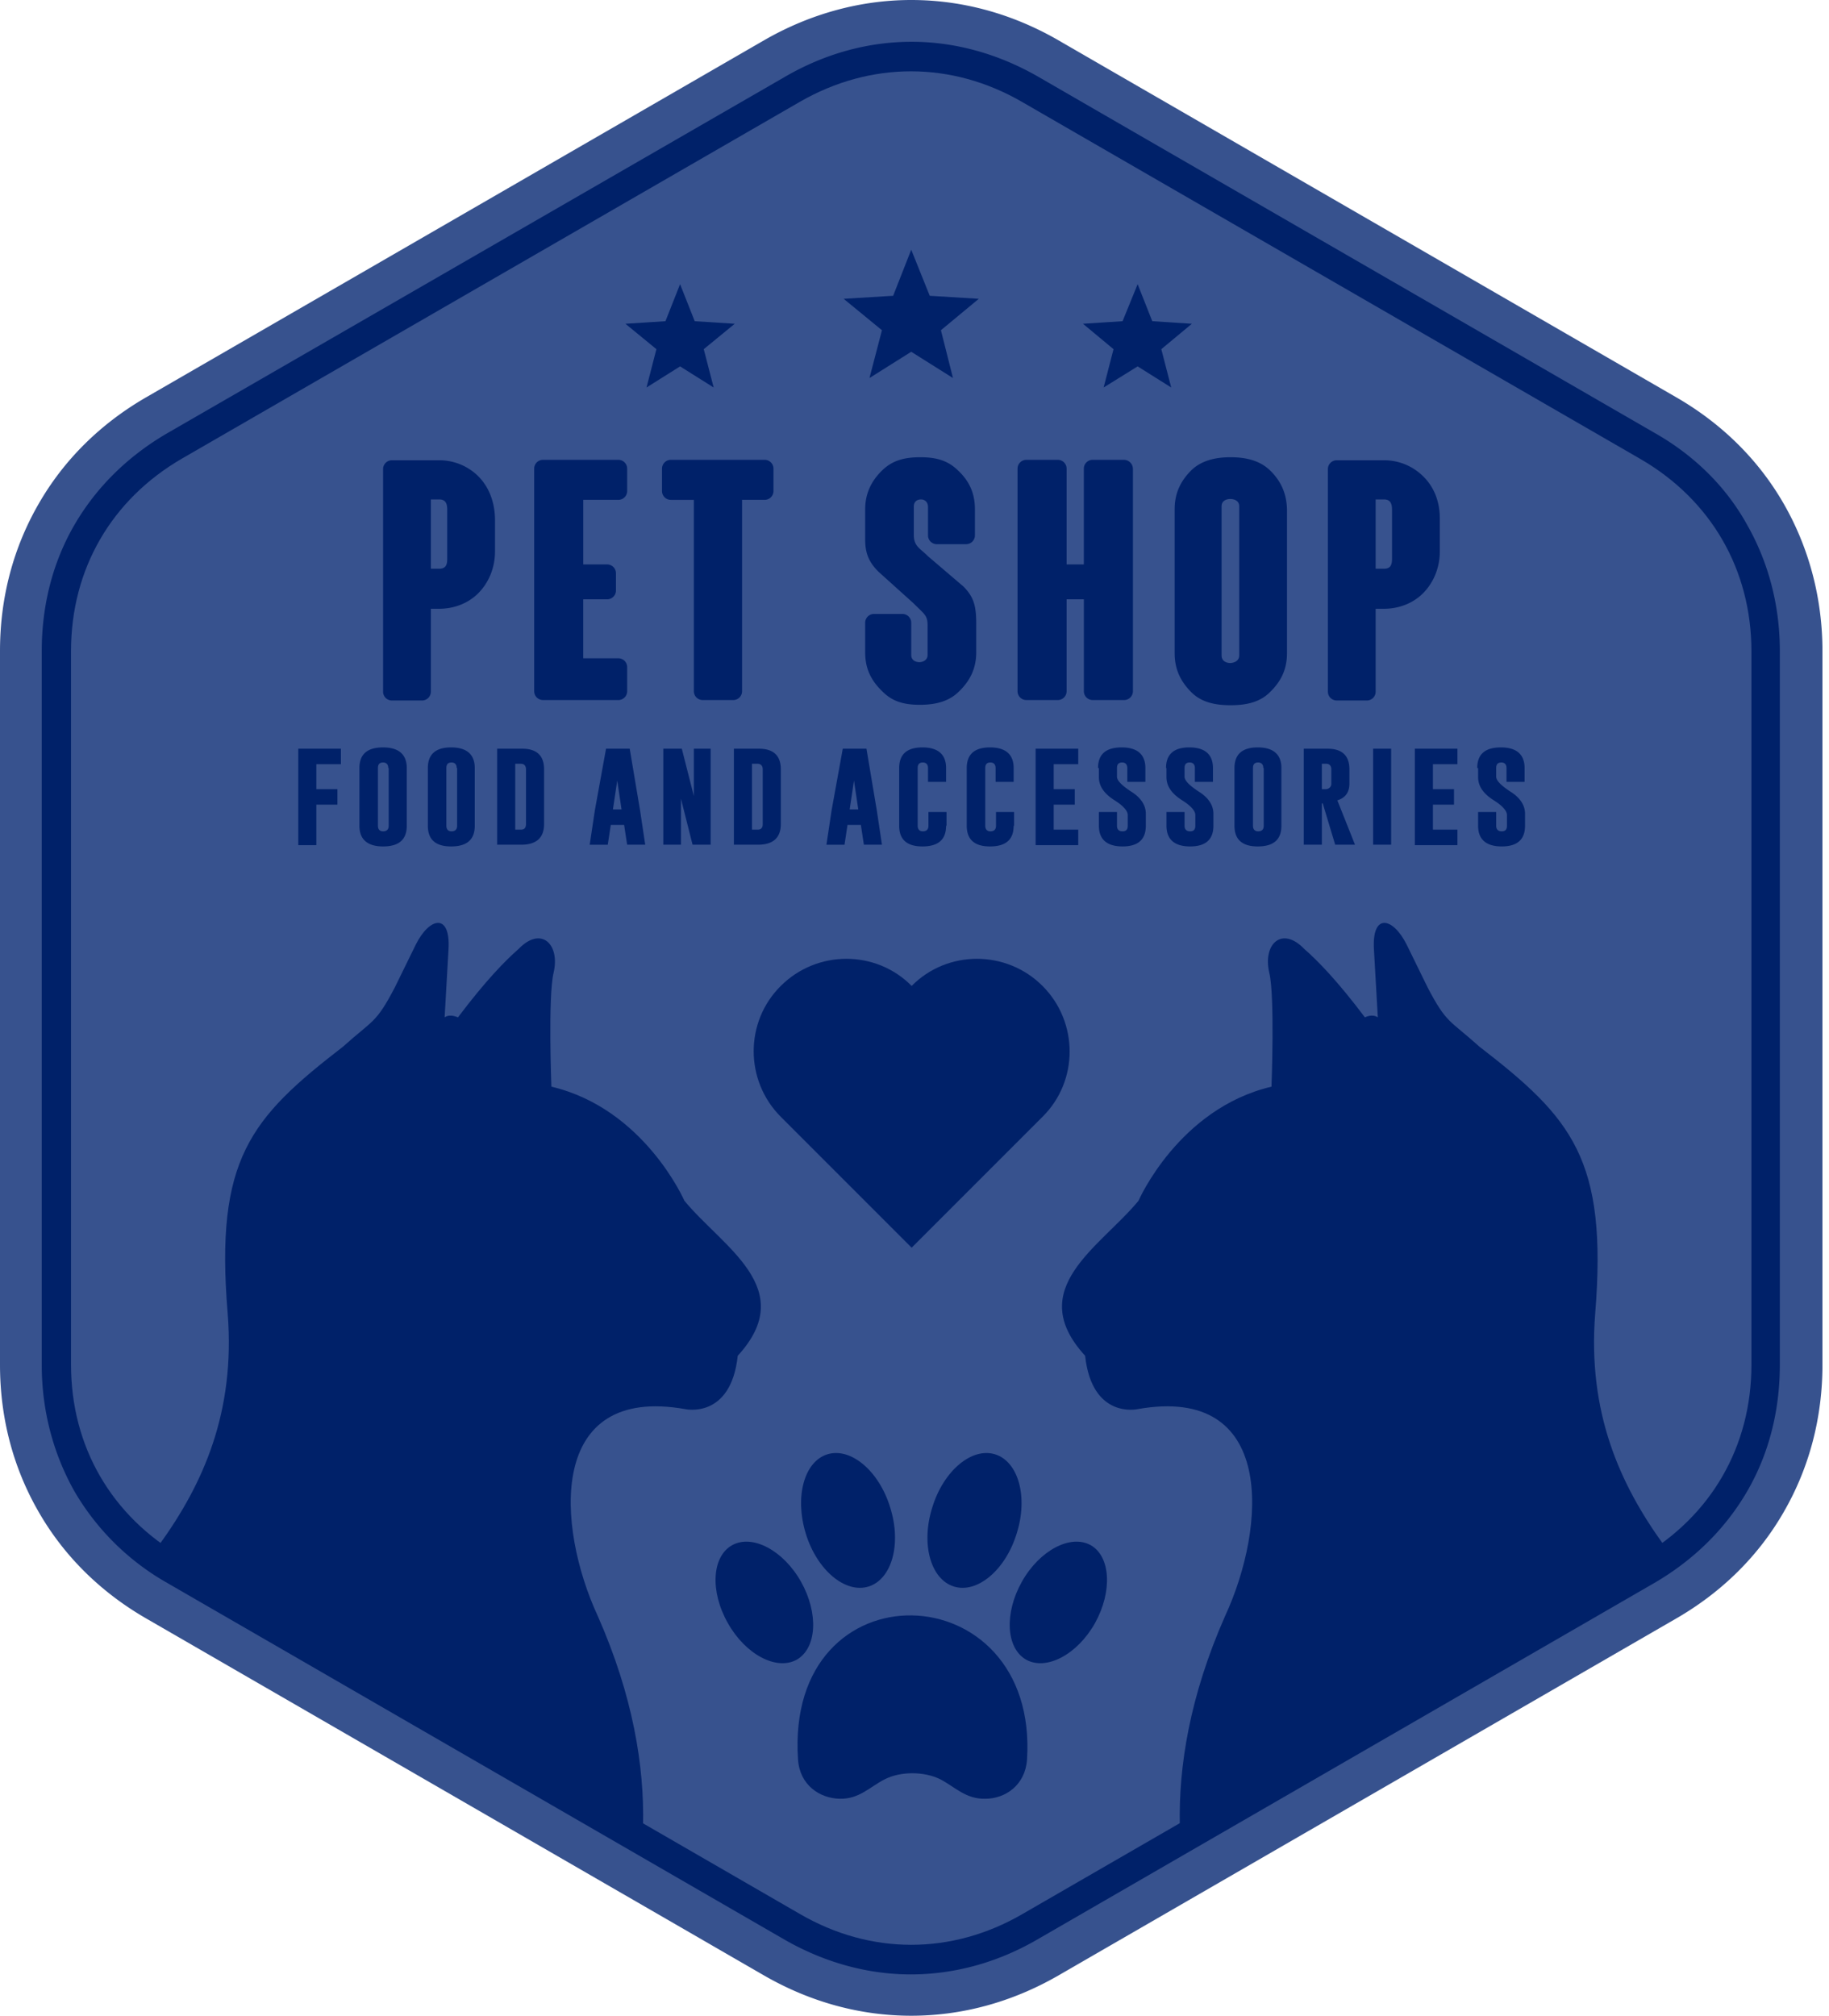
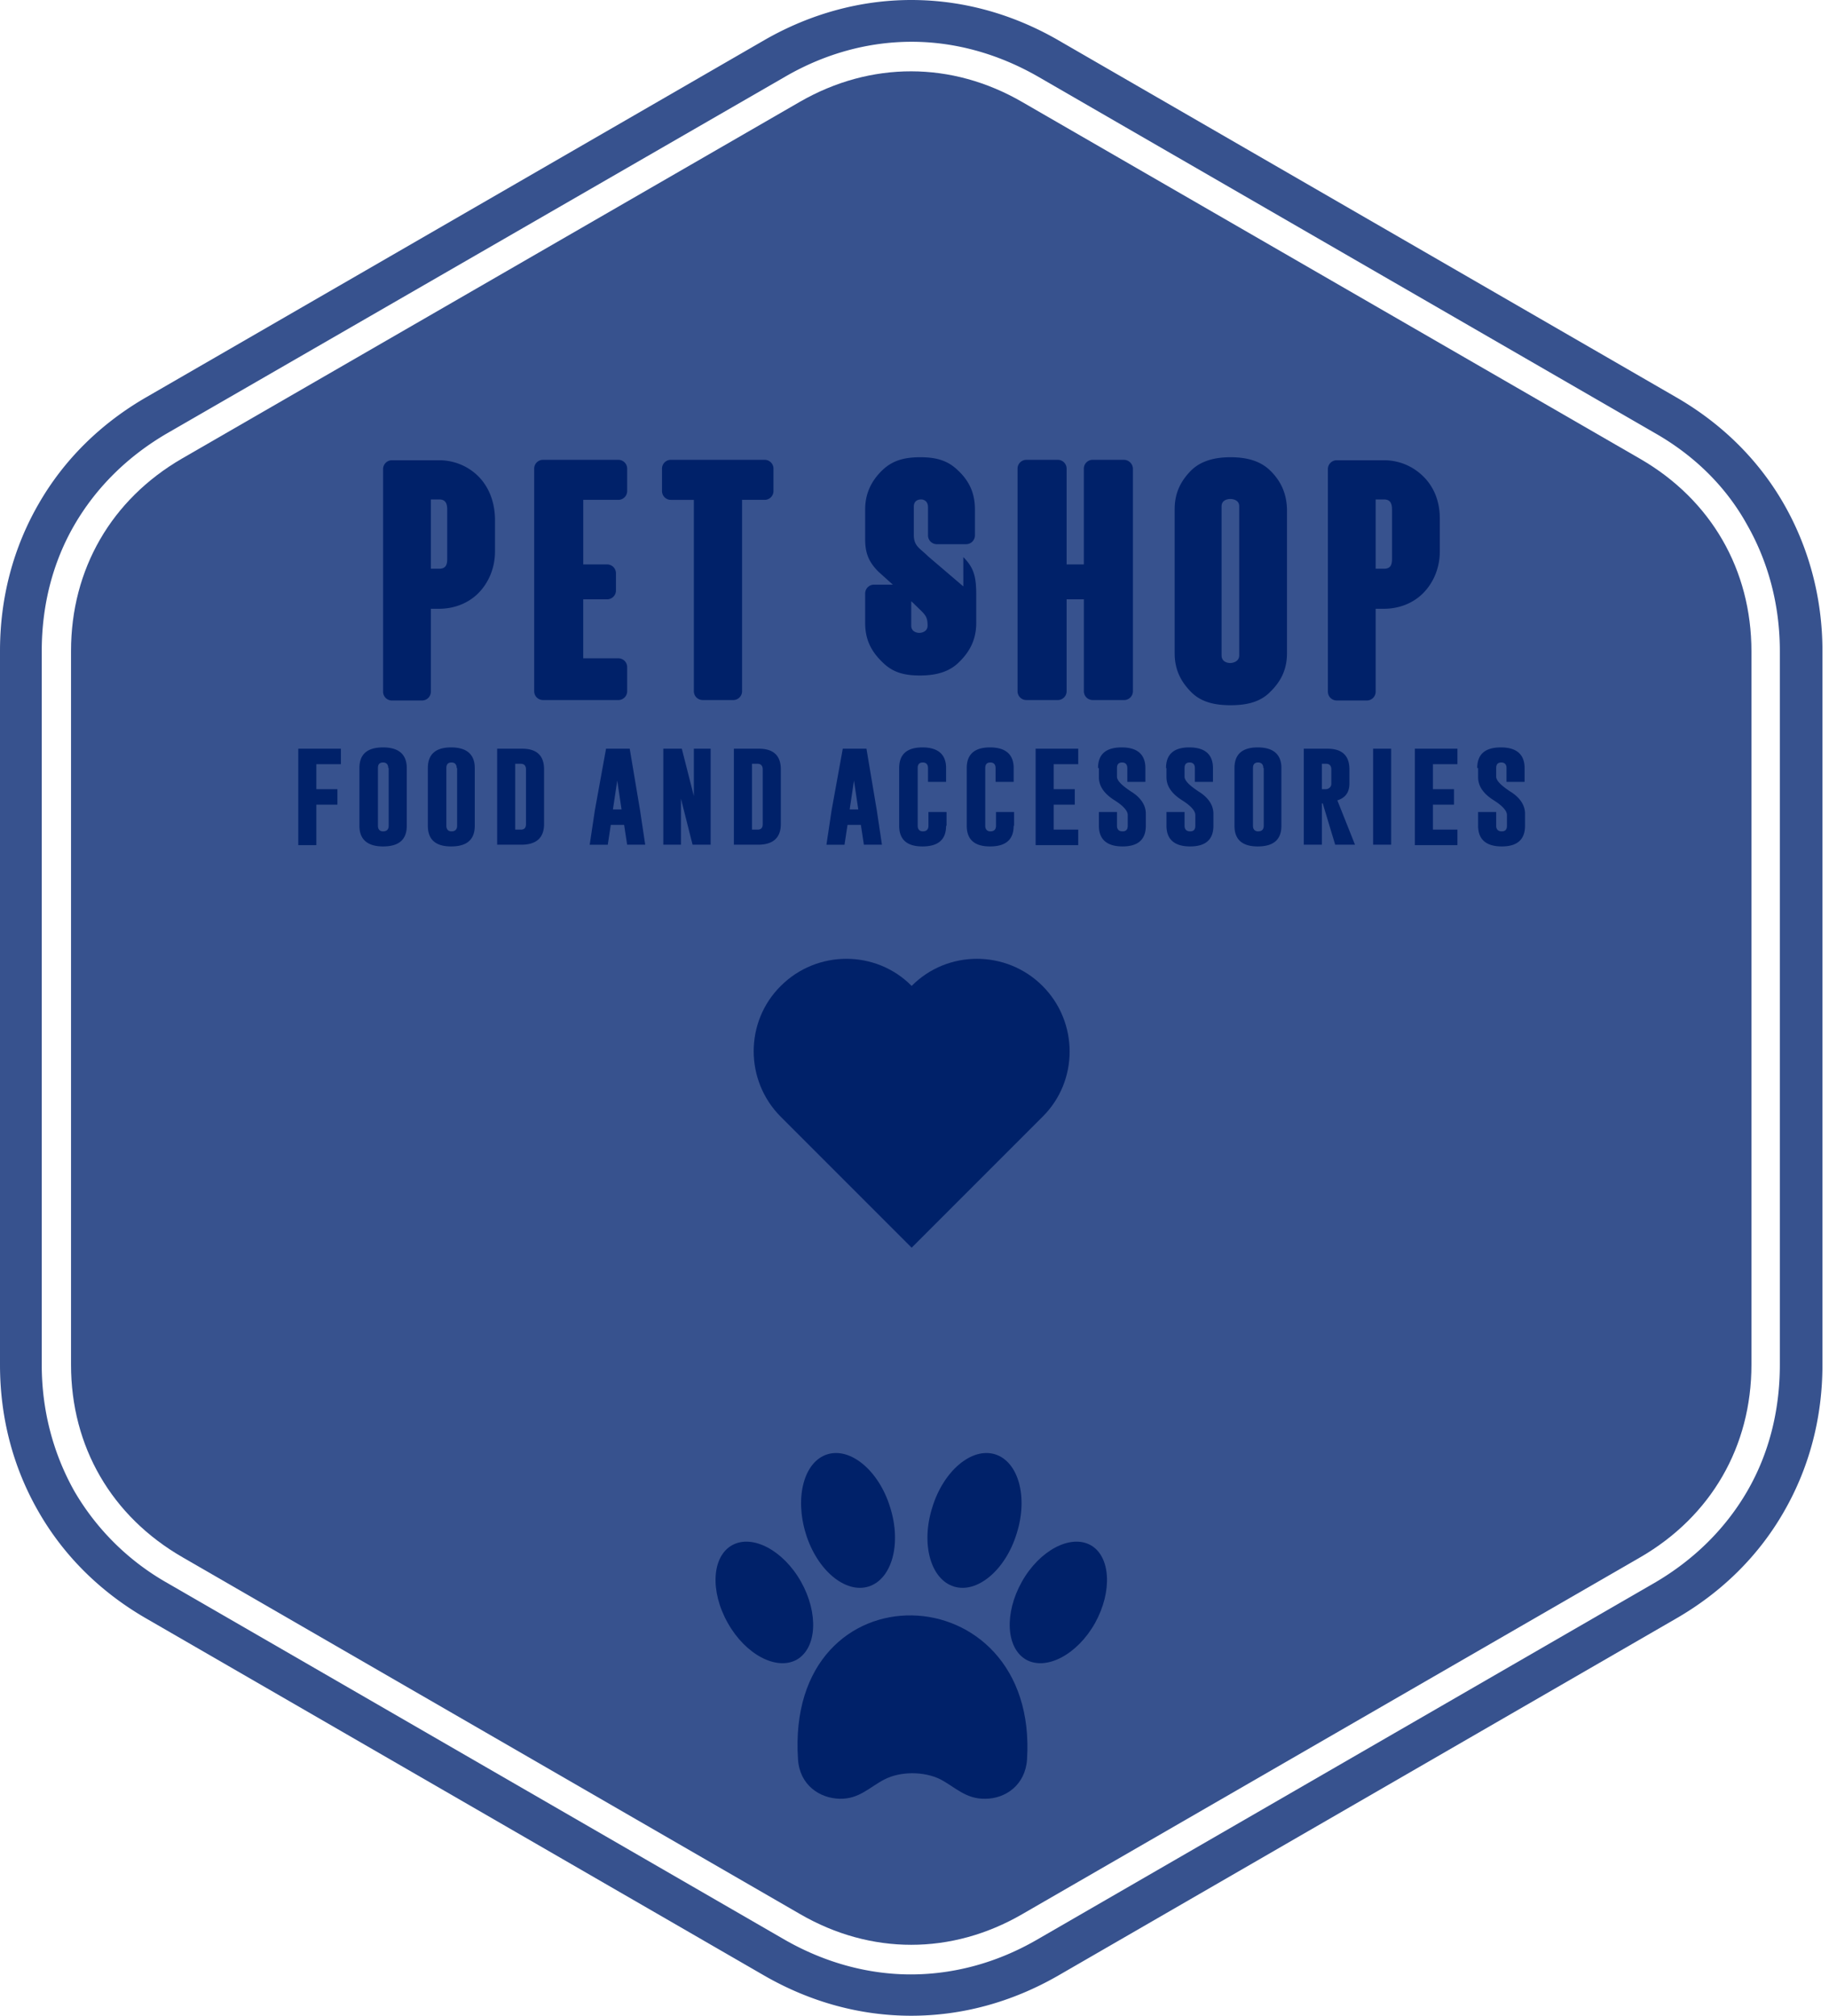
<svg xmlns="http://www.w3.org/2000/svg" width="108" height="119" fill="none">
-   <path fill="#002169" fill-rule="evenodd" d="m61.864 3.432 36.498 21.07c5.083 2.949 8.057 8.058 8.057 13.929v42.14c0 5.871-2.948 11.006-8.057 13.928L61.864 115.57c-5.084 2.948-11.006 2.948-16.089 0L9.277 94.5C4.194 91.55 1.22 86.441 1.22 80.57V38.43c0-5.871 2.948-11.006 8.057-13.928l36.498-21.07c5.083-2.95 10.98-2.95 16.089 0Z" clip-rule="evenodd" />
  <path fill="#37528E" d="m62.474 2.365 36.472 21.07c2.745 1.576 4.906 3.736 6.38 6.303 1.474 2.567 2.287 5.541 2.287 8.693v42.14c0 3.152-.788 6.1-2.287 8.693-1.474 2.567-3.635 4.727-6.38 6.303l-36.472 21.07c-2.745 1.576-5.694 2.364-8.667 2.364-2.974 0-5.922-.788-8.667-2.364L8.667 95.567c-2.745-1.576-4.905-3.736-6.38-6.303C.787 86.67 0 83.723 0 80.57V38.43c0-3.152.788-6.1 2.287-8.693 1.475-2.567 3.635-4.727 6.38-6.303L45.14 2.365C47.885.789 50.858 0 53.807 0c2.973 0 5.922.788 8.667 2.364ZM97.726 25.57 61.254 4.5c-2.364-1.347-4.906-2.034-7.422-2.034-2.541 0-5.083.687-7.422 2.034L9.887 25.57c-2.364 1.372-4.22 3.228-5.49 5.414-1.27 2.185-1.932 4.727-1.932 7.447v42.14c0 2.72.687 5.261 1.932 7.473a14.773 14.773 0 0 0 5.49 5.413l36.473 21.071c2.363 1.347 4.905 2.033 7.421 2.033 2.542 0 5.084-.686 7.422-2.033l36.473-21.07c2.363-1.373 4.219-3.228 5.49-5.414 1.27-2.186 1.931-4.728 1.931-7.473v-42.14c0-2.72-.686-5.261-1.931-7.447-1.22-2.212-3.076-4.067-5.44-5.414Z" />
  <path fill="#37528E" fill-rule="evenodd" d="m60.364 6.025 36.498 21.07c4.169 2.415 6.558 6.532 6.558 11.361v42.115c0 4.83-2.389 8.947-6.558 11.361l-36.498 21.071c-4.168 2.414-8.946 2.414-13.115 0l-36.472-21.07C6.583 89.517 4.194 85.4 4.194 80.57V38.43c0-4.83 2.389-8.947 6.557-11.361L47.25 6c4.169-2.39 8.947-2.39 13.115.025Z" clip-rule="evenodd" />
-   <path fill="#002169" fill-rule="evenodd" d="m81.358 60.06-.229-4.016c-.127-2.16 1.119-1.906 1.932-.28l1.245 2.542c1.119 2.135 1.271 1.881 3.05 3.483 5.465 4.219 7.575 6.633 6.838 15.758-.458 5.82 1.448 10.065 4.04 13.648-.38.28-.787.534-1.194.763l-27.373 15.809c-.077-3.482.584-7.625 2.668-12.352 2.466-5.313 3-13.675-5.16-12.226 0 0-2.693.61-3.1-3.151-3.635-3.965.89-6.406 3.152-9.15 0 0 2.363-5.44 7.853-6.736 0 0 .204-5.312-.127-6.71-.406-1.703.737-2.796 2.059-1.423.788.686 1.957 1.88 3.584 4.041 0 0 .432-.229.762 0Zm-55.103 0 .229-4.016c.127-2.16-1.118-1.906-1.932-.28l-1.245 2.542c-1.118 2.135-1.27 1.881-3.05 3.483-5.465 4.219-7.574 6.633-6.812 15.758.458 5.82-1.448 10.065-4.04 13.648.38.28.787.534 1.194.763l27.373 15.809c.076-3.482-.584-7.625-2.669-12.352-2.465-5.313-2.999-13.675 5.16-12.226 0 0 2.694.61 3.1-3.151 3.635-3.965-.889-6.406-3.15-9.15 0 0-2.364-5.44-7.854-6.736 0 0-.204-5.312.127-6.71.406-1.703-.738-2.796-2.06-1.423-.787.686-1.956 1.88-3.583 4.041-.025 0-.457-.229-.788 0Zm27.552-45.318 1.093 2.72 2.897.178-2.237 1.855.712 2.822-2.465-1.55-2.466 1.55.737-2.822-2.262-1.855 2.923-.178 1.068-2.72Zm13.369 2.034.864 2.186 2.338.152-1.804 1.5.584 2.262-1.982-1.246-2.008 1.246.584-2.262-1.804-1.5 2.338-.152.89-2.186Zm-27.018 0-.864 2.186-2.364.152 1.83 1.5-.584 2.262 1.982-1.246 1.983 1.246-.585-2.262 1.83-1.5-2.364-.152-.864-2.186Z" clip-rule="evenodd" />
-   <path fill="#002169" d="M28.238 28.112a3.268 3.268 0 0 0-2.313-.94h-2.77a.521.521 0 0 0-.534.533V40.82a.52.52 0 0 0 .533.534h1.754a.521.521 0 0 0 .534-.534v-4.88h.483c.864 0 1.703-.305 2.313-.915.635-.636.991-1.525.991-2.465v-1.958c-.026-1.016-.381-1.88-.991-2.49Zm-1.83 4.88c0 .38-.102.584-.483.584h-.483v-4.092h.483c.381 0 .483.229.483.61v2.898Zm8.031 5.87v-3.481h1.398a.521.521 0 0 0 .534-.534v-.991a.521.521 0 0 0-.534-.534H34.44v-3.813h2.06a.521.521 0 0 0 .533-.533V27.68a.521.521 0 0 0-.534-.534h-4.422a.521.521 0 0 0-.534.534v13.114c0 .305.229.534.534.534h4.422a.521.521 0 0 0 .534-.534v-1.397a.521.521 0 0 0-.534-.534H34.44Zm9.354-9.353h1.347a.521.521 0 0 0 .533-.533V27.68a.521.521 0 0 0-.533-.534h-5.516a.521.521 0 0 0-.533.534v1.296a.52.52 0 0 0 .533.534h1.347v11.284c0 .305.23.534.534.534h1.78a.521.521 0 0 0 .533-.534V29.51h-.025Zm13.09 5.11-2.085-1.78c-.483-.483-.839-.584-.839-1.27v-1.653c0-.356.254-.432.432-.432.127 0 .407.076.407.458v1.652a.52.52 0 0 0 .534.533h1.703a.521.521 0 0 0 .533-.533v-1.525c0-.915-.305-1.652-1.016-2.313-.56-.534-1.195-.763-2.212-.763-1.016 0-1.677.229-2.236.763-.686.66-1.017 1.423-1.017 2.313v1.779c0 .864.254 1.372.788 1.906l2.059 1.855c.66.661.839.712.839 1.322v1.729c0 .38-.382.432-.483.432-.127 0-.483-.051-.483-.432v-1.881a.521.521 0 0 0-.534-.534h-1.652a.521.521 0 0 0-.534.534v1.728c0 .915.305 1.627 1.017 2.313.559.559 1.194.788 2.211.788 1.042 0 1.78-.254 2.313-.788.686-.661 1.017-1.398 1.017-2.313v-1.652c0-1.068-.128-1.601-.763-2.237Zm9.48-7.473h-1.83a.521.521 0 0 0-.534.534v5.642h-1.017v-5.643a.521.521 0 0 0-.534-.533h-1.83a.521.521 0 0 0-.533.534v13.114a.52.52 0 0 0 .533.534h1.83a.521.521 0 0 0 .534-.534v-5.413H64v5.413c0 .305.229.534.533.534h1.83a.521.521 0 0 0 .534-.534V27.68a.537.537 0 0 0-.534-.534Zm8.616.61c-.61-.585-1.45-.763-2.313-.763-.864 0-1.703.178-2.313.763-.636.635-.991 1.347-.991 2.313v8.489c0 .966.355 1.677.99 2.313.61.61 1.45.762 2.314.762.864 0 1.703-.152 2.313-.762.66-.636 1.016-1.347 1.016-2.313v-8.49c-.025-.965-.38-1.702-1.016-2.312Zm-1.805 10.929c0 .381-.381.457-.534.457-.127 0-.508-.05-.508-.457V29.89c0-.381.381-.432.508-.432.153 0 .534.05.534.432v8.794Zm10.853-10.573a3.268 3.268 0 0 0-2.313-.94h-2.77a.521.521 0 0 0-.534.533V40.82c0 .305.229.534.534.534h1.753a.521.521 0 0 0 .534-.534v-4.88h.483c.864 0 1.703-.305 2.313-.915.635-.636.991-1.525.991-2.465v-1.958c0-1.016-.356-1.88-.991-2.49Zm-1.83 4.88c0 .38-.102.584-.483.584h-.483v-4.092h.483c.381 0 .483.229.483.61v2.898Z" />
+   <path fill="#002169" d="M28.238 28.112a3.268 3.268 0 0 0-2.313-.94h-2.77a.521.521 0 0 0-.534.533V40.82a.52.52 0 0 0 .533.534h1.754a.521.521 0 0 0 .534-.534v-4.88h.483c.864 0 1.703-.305 2.313-.915.635-.636.991-1.525.991-2.465v-1.958c-.026-1.016-.381-1.88-.991-2.49Zm-1.83 4.88c0 .38-.102.584-.483.584h-.483v-4.092h.483c.381 0 .483.229.483.61v2.898Zm8.031 5.87v-3.481h1.398a.521.521 0 0 0 .534-.534v-.991a.521.521 0 0 0-.534-.534H34.44v-3.813h2.06a.521.521 0 0 0 .533-.533V27.68a.521.521 0 0 0-.534-.534h-4.422a.521.521 0 0 0-.534.534v13.114c0 .305.229.534.534.534h4.422a.521.521 0 0 0 .534-.534v-1.397a.521.521 0 0 0-.534-.534H34.44Zm9.354-9.353h1.347a.521.521 0 0 0 .533-.533V27.68a.521.521 0 0 0-.533-.534h-5.516a.521.521 0 0 0-.533.534v1.296a.52.52 0 0 0 .533.534h1.347v11.284c0 .305.23.534.534.534h1.78a.521.521 0 0 0 .533-.534V29.51h-.025Zm13.09 5.11-2.085-1.78c-.483-.483-.839-.584-.839-1.27v-1.653c0-.356.254-.432.432-.432.127 0 .407.076.407.458v1.652a.52.52 0 0 0 .534.533h1.703a.521.521 0 0 0 .533-.533v-1.525c0-.915-.305-1.652-1.016-2.313-.56-.534-1.195-.763-2.212-.763-1.016 0-1.677.229-2.236.763-.686.66-1.017 1.423-1.017 2.313v1.779c0 .864.254 1.372.788 1.906l2.059 1.855c.66.661.839.712.839 1.322c0 .38-.382.432-.483.432-.127 0-.483-.051-.483-.432v-1.881a.521.521 0 0 0-.534-.534h-1.652a.521.521 0 0 0-.534.534v1.728c0 .915.305 1.627 1.017 2.313.559.559 1.194.788 2.211.788 1.042 0 1.78-.254 2.313-.788.686-.661 1.017-1.398 1.017-2.313v-1.652c0-1.068-.128-1.601-.763-2.237Zm9.48-7.473h-1.83a.521.521 0 0 0-.534.534v5.642h-1.017v-5.643a.521.521 0 0 0-.534-.533h-1.83a.521.521 0 0 0-.533.534v13.114a.52.52 0 0 0 .533.534h1.83a.521.521 0 0 0 .534-.534v-5.413H64v5.413c0 .305.229.534.533.534h1.83a.521.521 0 0 0 .534-.534V27.68a.537.537 0 0 0-.534-.534Zm8.616.61c-.61-.585-1.45-.763-2.313-.763-.864 0-1.703.178-2.313.763-.636.635-.991 1.347-.991 2.313v8.489c0 .966.355 1.677.99 2.313.61.61 1.45.762 2.314.762.864 0 1.703-.152 2.313-.762.66-.636 1.016-1.347 1.016-2.313v-8.49c-.025-.965-.38-1.702-1.016-2.312Zm-1.805 10.929c0 .381-.381.457-.534.457-.127 0-.508-.05-.508-.457V29.89c0-.381.381-.432.508-.432.153 0 .534.05.534.432v8.794Zm10.853-10.573a3.268 3.268 0 0 0-2.313-.94h-2.77a.521.521 0 0 0-.534.533V40.82c0 .305.229.534.534.534h1.753a.521.521 0 0 0 .534-.534v-4.88h.483c.864 0 1.703-.305 2.313-.915.635-.636.991-1.525.991-2.465v-1.958c0-1.016-.356-1.88-.991-2.49Zm-1.83 4.88c0 .38-.102.584-.483.584h-.483v-4.092h.483c.381 0 .483.229.483.61v2.898Z" />
  <path fill="#002169" fill-rule="evenodd" d="M48.85 85.858c1.373-.432 3.05.966 3.711 3.126.687 2.16.102 4.245-1.27 4.677-1.373.432-3.05-.966-3.711-3.127-.661-2.16-.102-4.244 1.27-4.676Zm-5.617 5.363c1.195-.661 3.025.305 4.067 2.16 1.042 1.856.94 3.914-.254 4.6-1.195.661-3.025-.304-4.067-2.16-1.067-1.88-.94-3.94.254-4.6Zm15.53-5.363c-1.373-.432-3.05.966-3.71 3.126-.687 2.16-.103 4.245 1.27 4.677 1.372.432 3.05-.966 3.71-3.127.687-2.16.102-4.244-1.27-4.676Zm5.642 5.363c-1.194-.661-3.024.305-4.066 2.16-1.042 1.856-.94 3.914.254 4.6 1.194.661 3.024-.304 4.066-2.16 1.043-1.88.915-3.94-.254-4.6Zm-3.761 12.657c-.102 1.5-1.271 2.313-2.466 2.313-1.143.025-1.779-.686-2.643-1.144-.966-.483-2.364-.483-3.304 0-.89.458-1.5 1.169-2.643 1.144-1.195-.025-2.364-.813-2.466-2.313-.788-11.59 14.233-11.107 13.522 0Zm.915-45.673c2.135 2.135 2.135 5.617 0 7.726l-7.727 7.727-7.727-7.727c-2.134-2.135-2.134-5.617 0-7.726 2.136-2.135 5.618-2.135 7.727 0 2.11-2.135 5.592-2.135 7.727 0Z" clip-rule="evenodd" />
  <path fill="#002169" d="M17.614 44.2h2.516v.915h-1.45v1.474h1.245v.915H18.68v2.39h-1.067V44.2Zm6.405 4.55c0 .813-.458 1.22-1.398 1.22-.915 0-1.398-.407-1.398-1.22v-3.406c0-.813.457-1.22 1.398-1.22.915 0 1.398.407 1.398 1.22v3.406Zm-1.093-3.406c0-.203-.102-.33-.305-.33-.204 0-.305.101-.305.33v3.406c0 .203.101.33.305.33.203 0 .33-.102.33-.33v-3.406h-.025Zm5.108 3.406c0 .813-.457 1.22-1.397 1.22-.916 0-1.373-.407-1.373-1.22v-3.406c0-.813.457-1.22 1.373-1.22.915 0 1.397.407 1.397 1.22v3.406Zm-1.067-3.406c0-.203-.102-.33-.305-.33s-.305.101-.305.33v3.406c0 .203.102.33.305.33s.33-.102.33-.33v-3.406h-.025Zm2.389-1.144h1.474c.864 0 1.296.407 1.296 1.22v3.228c0 .813-.457 1.22-1.347 1.22h-1.423V44.2Zm1.067 4.778h.331c.203 0 .305-.101.305-.33V45.42c0-.203-.102-.33-.305-.33h-.33v3.888Zm7.371-1.143.305 2.033h-1.067l-.178-1.169h-.788l-.178 1.17h-1.067l.305-2.034.66-3.635h1.398l.61 3.635Zm-1.093-.051-.254-1.703-.254 1.703h.508ZM40.26 44.2l.711 2.796V44.2h.992v5.668h-1.068l-.686-2.72v2.72h-1.042V44.2h1.093Zm3.075 0h1.474c.864 0 1.297.407 1.297 1.22v3.228c0 .813-.458 1.22-1.348 1.22h-1.423V44.2Zm1.068 4.778h.33c.203 0 .305-.101.305-.33V45.42c0-.203-.102-.33-.305-.33h-.33v3.888Zm7.37-1.143.305 2.033h-1.067l-.178-1.169h-.788l-.178 1.17H48.8l.305-2.034.66-3.635h1.398l.61 3.635Zm-1.093-.051-.254-1.703-.254 1.703h.509Zm5.185.966c0 .813-.457 1.22-1.398 1.22-.914 0-1.372-.407-1.372-1.22v-3.406c0-.813.458-1.22 1.373-1.22.914 0 1.397.407 1.397 1.22v.813h-1.067v-.813c0-.203-.102-.33-.305-.33s-.305.101-.305.33v3.406c0 .203.102.33.305.33s.33-.102.33-.33v-.813h1.068v.813h-.026Zm3.99 0c0 .813-.457 1.22-1.397 1.22-.915 0-1.373-.407-1.373-1.22v-3.406c0-.813.458-1.22 1.373-1.22s1.398.407 1.398 1.22v.813h-1.068v-.813c0-.203-.101-.33-.305-.33-.203 0-.305.101-.305.33v3.406c0 .203.102.33.305.33.204 0 .33-.102.33-.33v-.813h1.068v.813h-.025Zm1.297-4.55h2.516v.915H62.22v1.474h1.245v.915H62.22v1.474h1.448v.916h-2.516V44.2Zm3.686 1.144c0-.813.457-1.22 1.397-1.22.915 0 1.398.407 1.398 1.22v.813h-1.067v-.813c0-.203-.102-.33-.305-.33s-.305.101-.305.33v.508c0 .23.28.509.813.865.585.355.89.813.89 1.321v.712c0 .813-.458 1.22-1.373 1.22s-1.398-.407-1.398-1.22v-.813h1.068v.813c0 .203.101.33.33.33.204 0 .305-.102.305-.33v-.636c0-.254-.28-.559-.813-.89-.585-.38-.89-.813-.89-1.346v-.534h-.05Zm4.015 0c0-.813.458-1.22 1.373-1.22s1.398.407 1.398 1.22v.813h-1.068v-.813c0-.203-.102-.33-.305-.33s-.305.101-.305.33v.508c0 .23.28.509.814.865.584.355.89.813.89 1.321v.712c0 .813-.458 1.22-1.373 1.22s-1.398-.407-1.398-1.22v-.813h1.067v.813c0 .203.102.33.33.33.204 0 .306-.102.306-.33v-.636c0-.254-.28-.559-.814-.89-.584-.38-.89-.813-.89-1.346v-.534h-.025Zm6.812 3.406c0 .813-.458 1.22-1.398 1.22-.915 0-1.373-.407-1.373-1.22v-3.406c0-.813.458-1.22 1.373-1.22s1.398.407 1.398 1.22v3.406Zm-1.068-3.406c0-.203-.101-.33-.305-.33-.203 0-.305.101-.305.33v3.406c0 .203.102.33.305.33.204 0 .33-.102.33-.33v-3.406h-.025Zm2.39-1.144h1.397c.865 0 1.297.407 1.297 1.22v.839c0 .508-.23.839-.712.991l1.042 2.618h-1.17l-.736-2.44h-.051v2.44h-1.067V44.2Zm1.067 2.39h.127c.127 0 .178 0 .229-.026a.307.307 0 0 0 .203-.305v-.839c0-.203-.102-.33-.305-.33h-.254v1.5Zm3.025-2.39h1.067v5.668H81.08V44.2Zm2.465 0h2.516v.915h-1.448v1.474h1.245v.915h-1.245v1.474h1.448v.916h-2.516V44.2Zm3.685 1.144c0-.813.458-1.22 1.398-1.22.915 0 1.398.407 1.398 1.22v.813h-1.067v-.813c0-.203-.102-.33-.305-.33-.204 0-.305.101-.305.33v.508c0 .23.28.509.813.865.585.355.89.813.89 1.321v.712c0 .813-.458 1.22-1.373 1.22s-1.398-.407-1.398-1.22v-.813h1.068v.813c0 .203.101.33.33.33.203 0 .305-.102.305-.33v-.636c0-.254-.28-.559-.813-.89-.585-.38-.89-.813-.89-1.346v-.534h-.05Z" />
</svg>